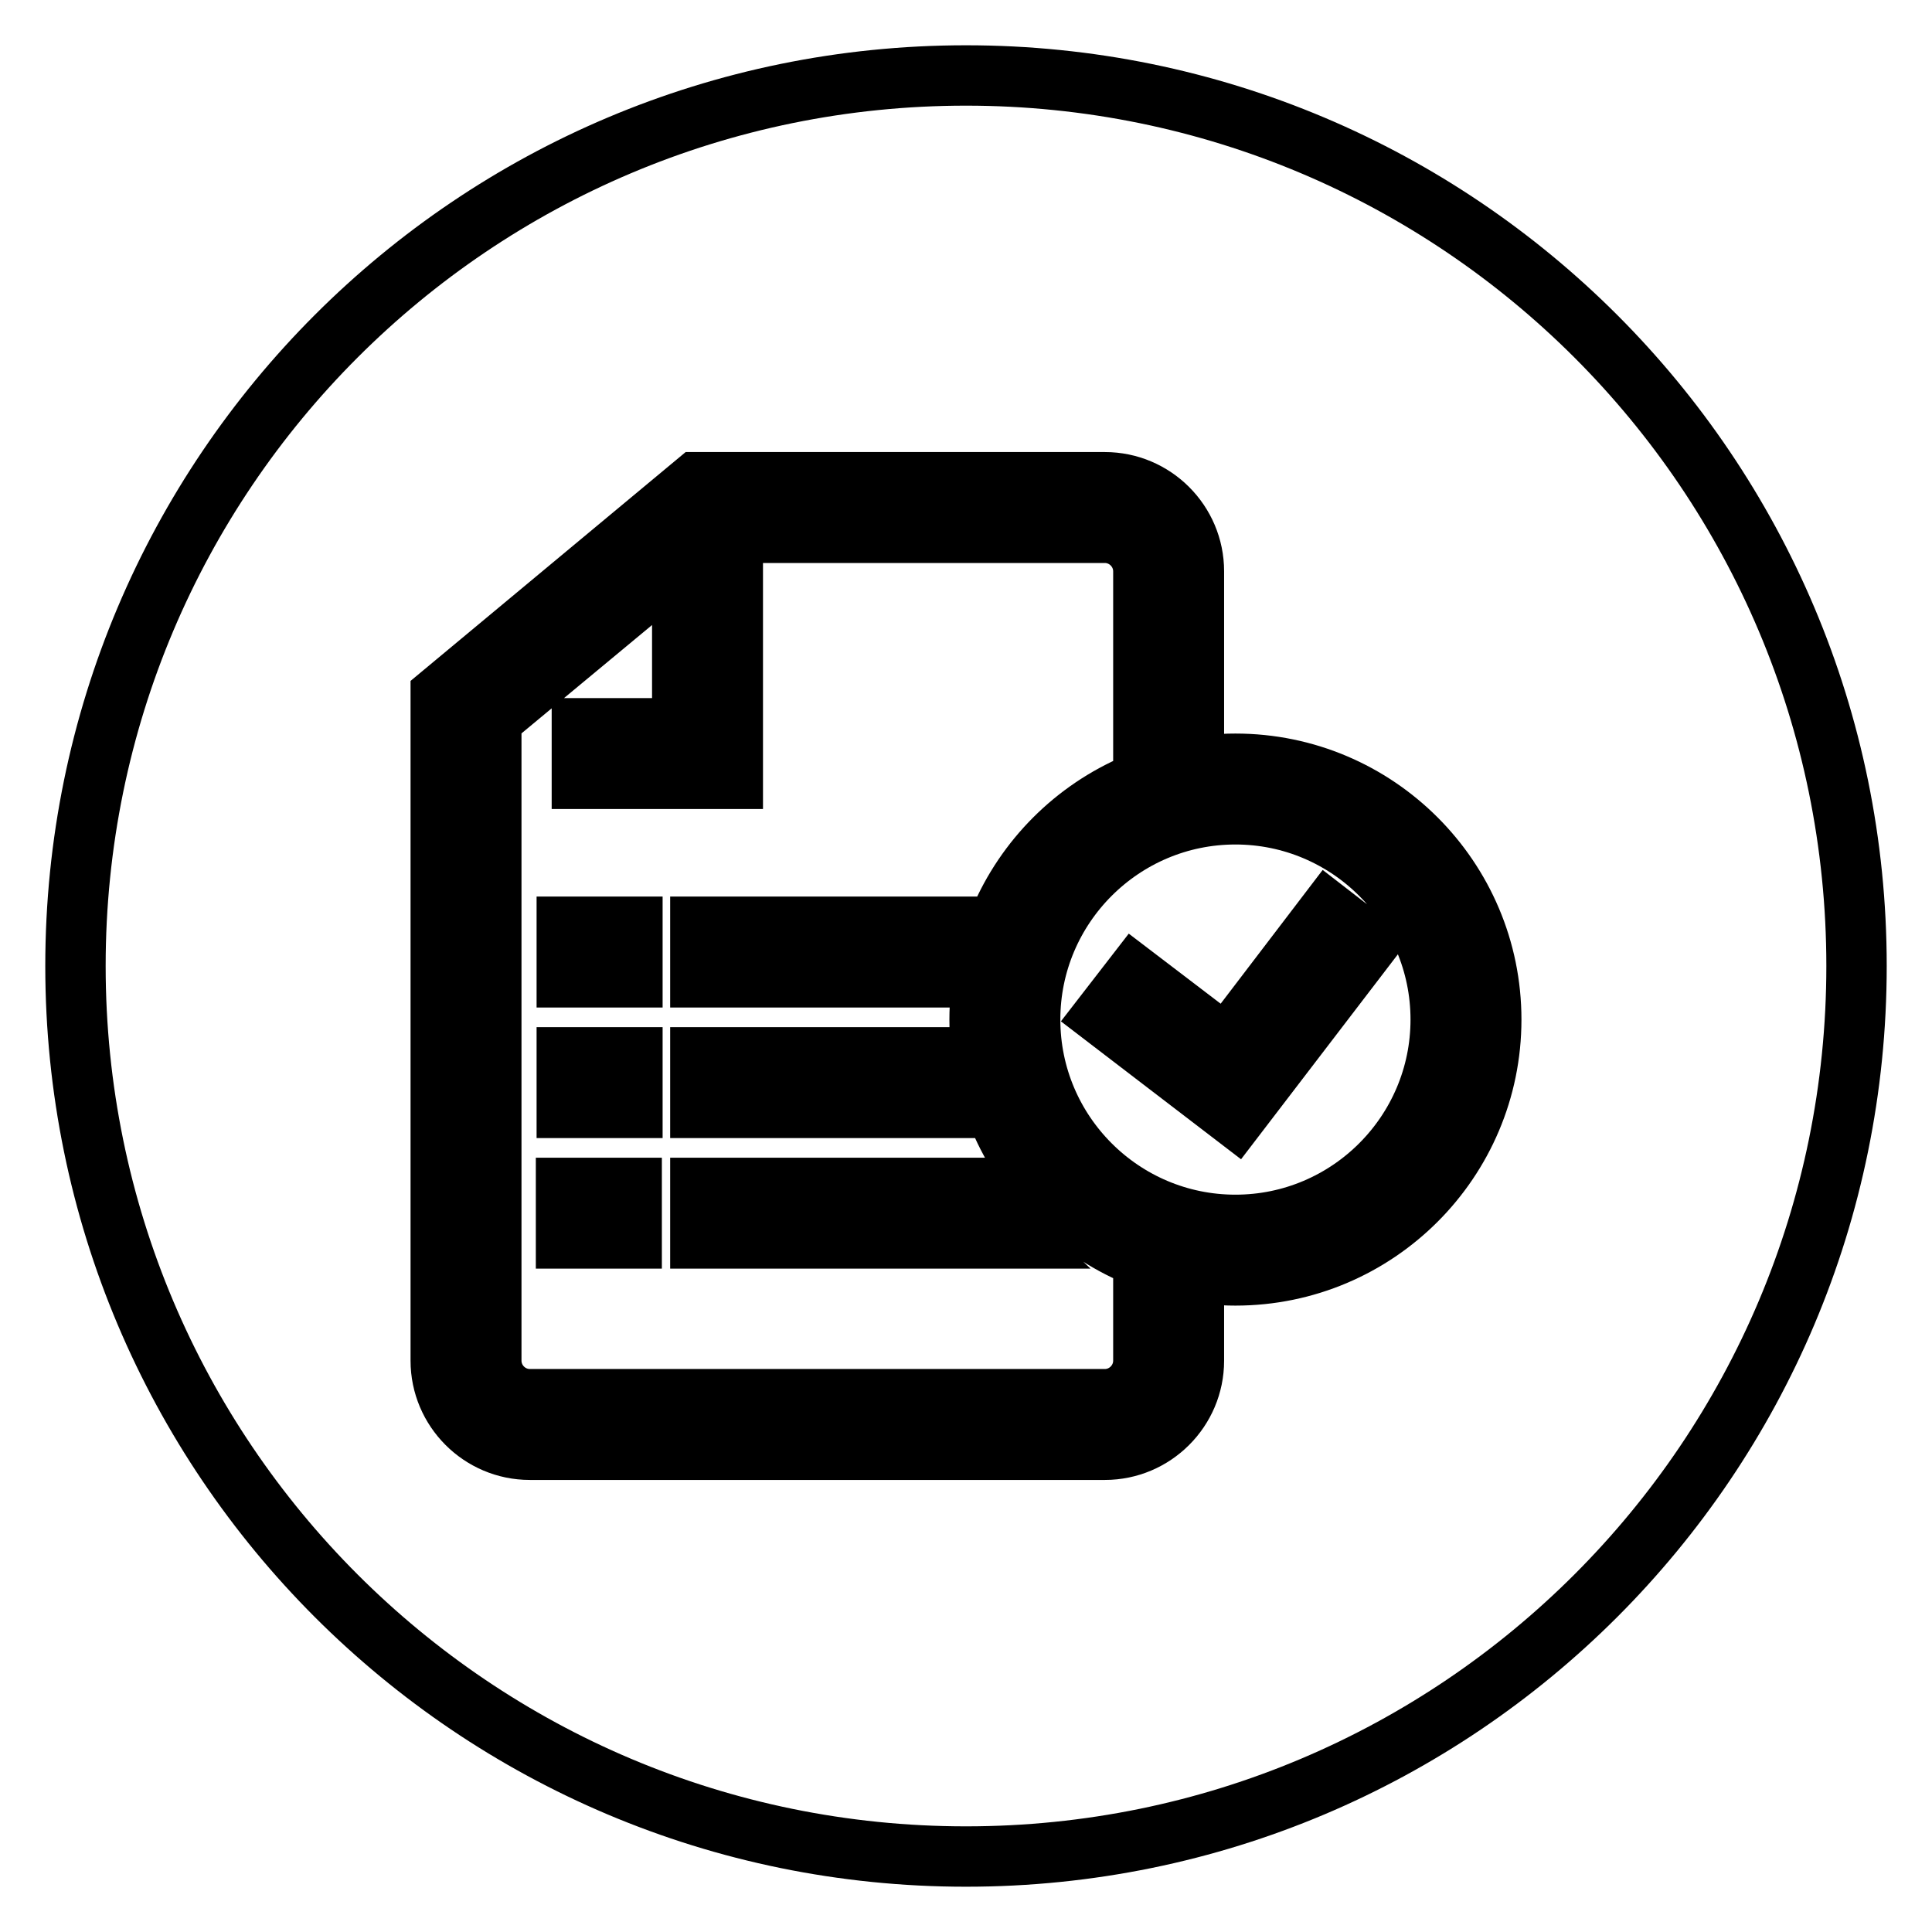
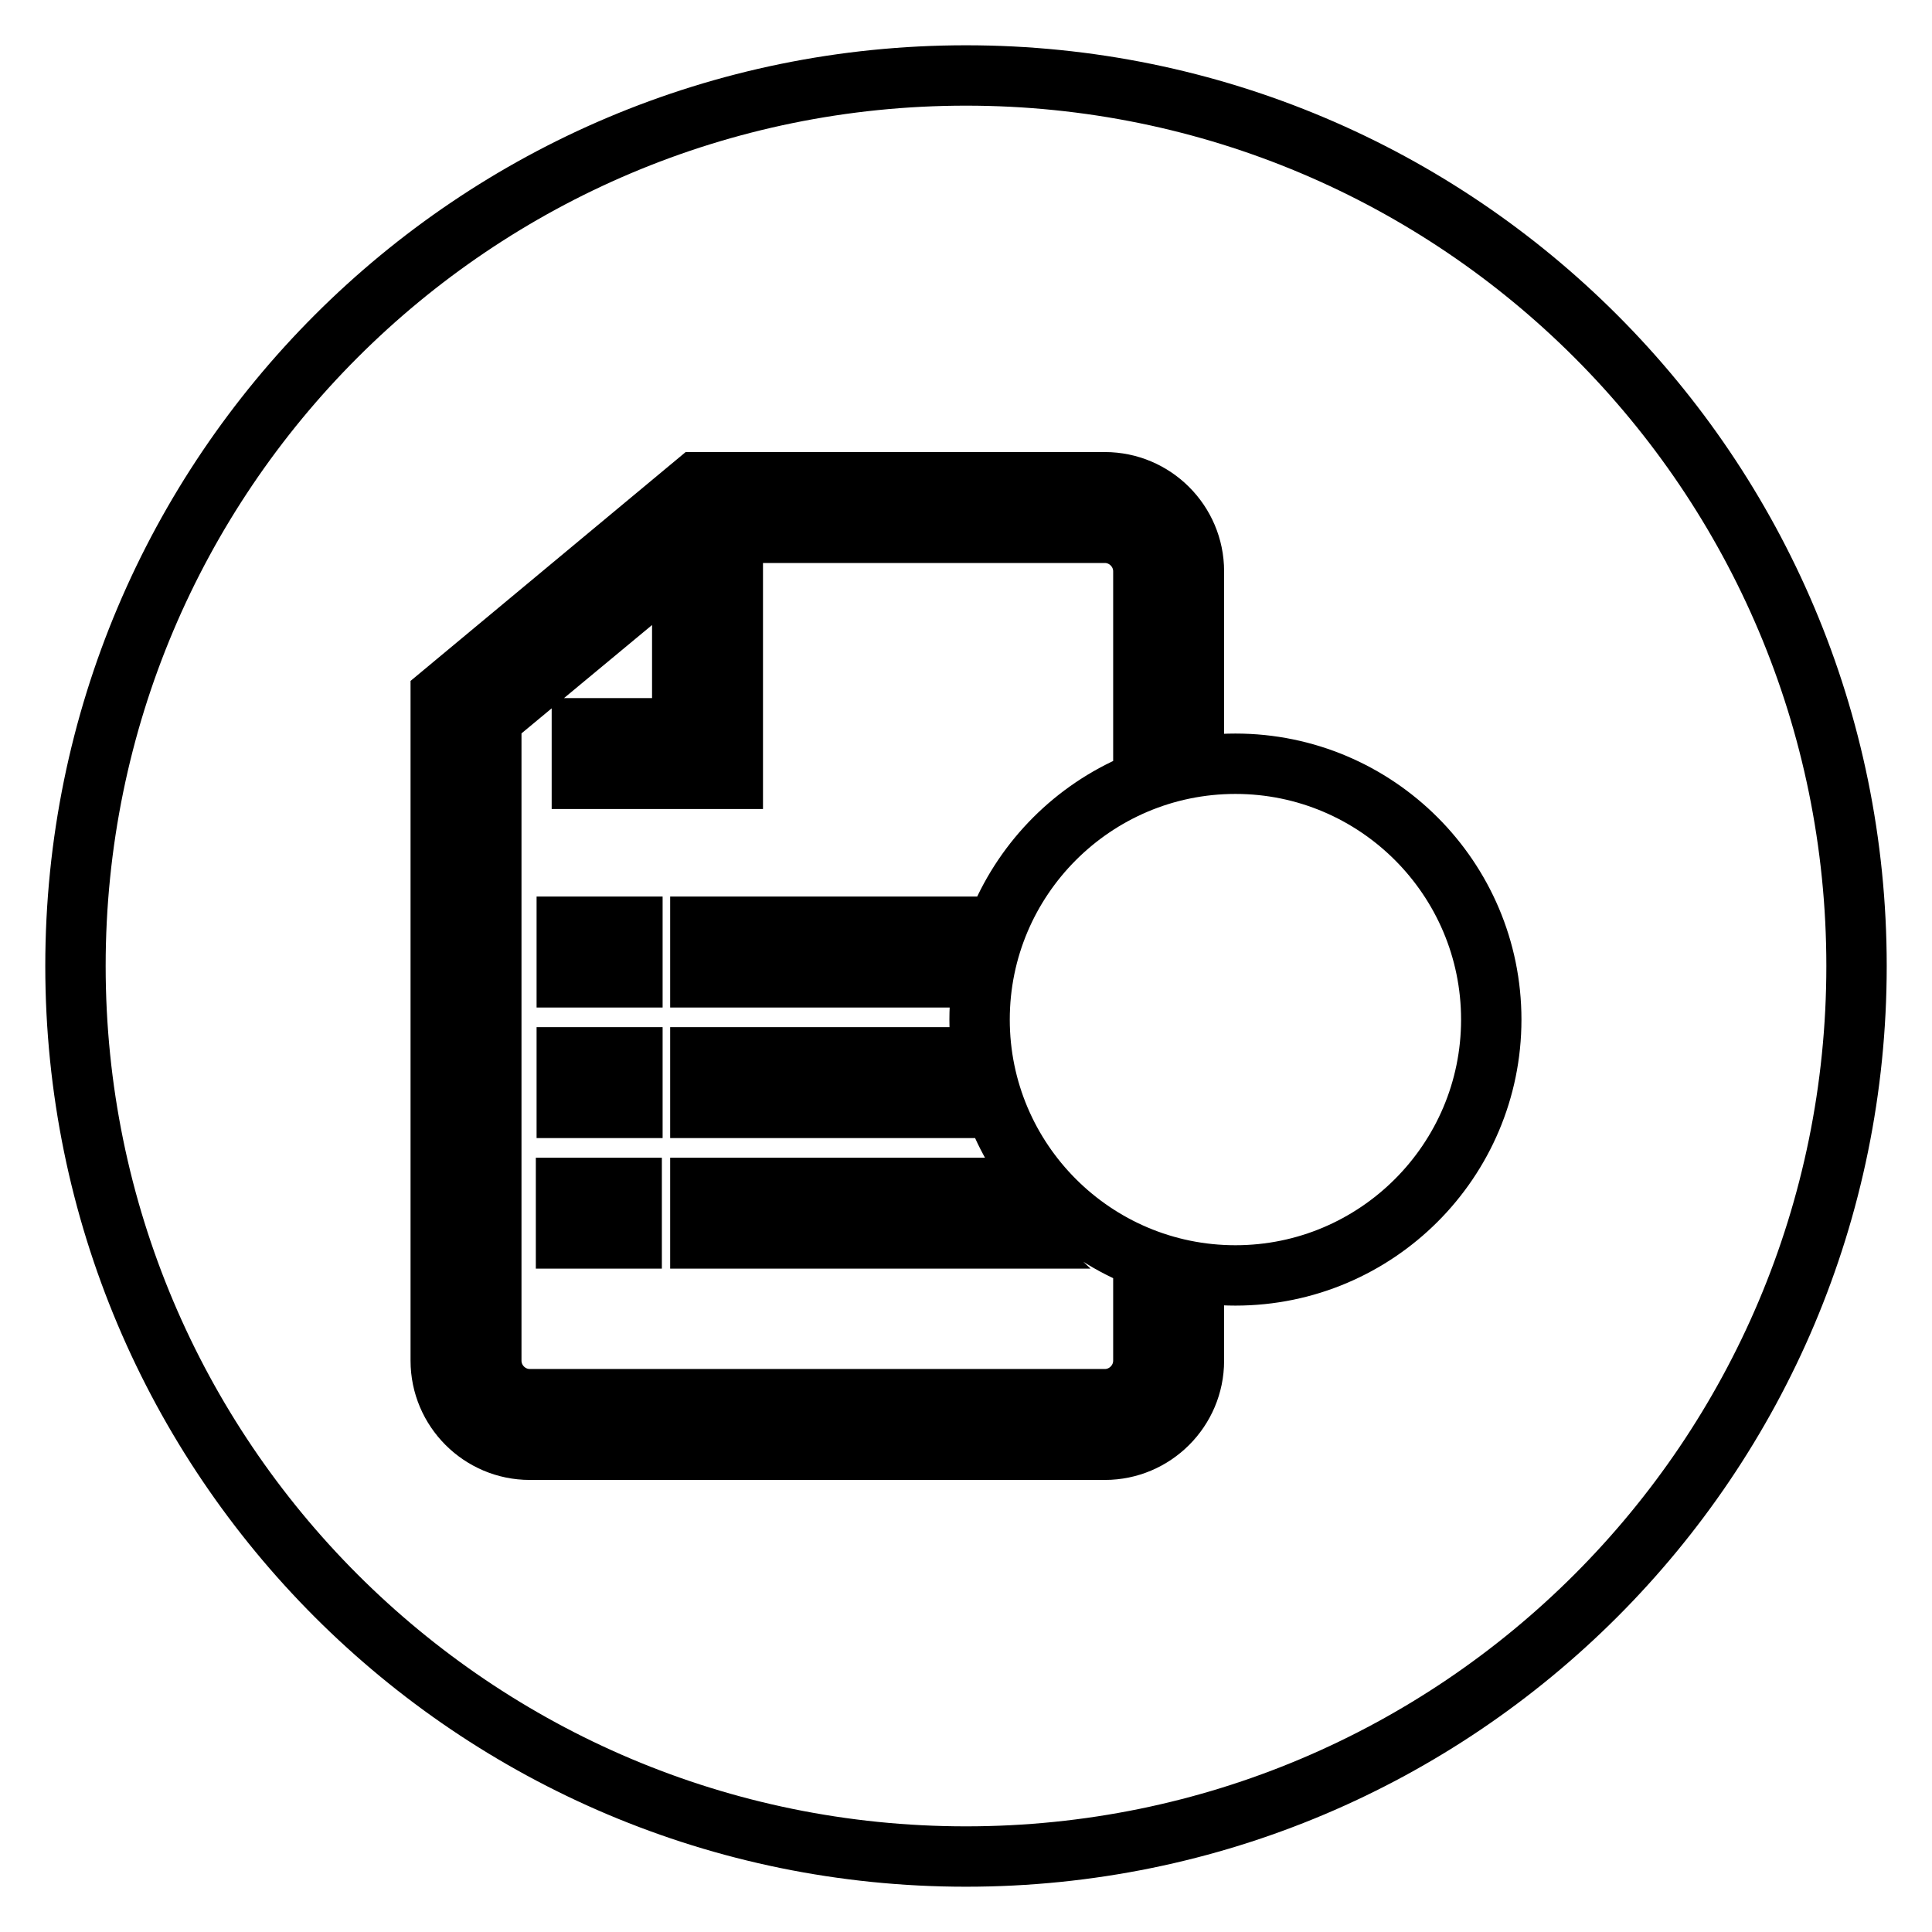
<svg xmlns="http://www.w3.org/2000/svg" version="1.1" x="0px" y="0px" viewBox="0 0 256 256" enable-background="new 0 0 256 256" xml:space="preserve">
  <g>
    <g>
-       <path stroke-width="8" fill-opacity="0" stroke="#000000" d="M163.7,107.9c-15,0-27.2,12.2-27.2,27.2c0,15,12.2,27.2,27.2,27.2c15,0,27.2-12.2,27.2-27.2C190.9,120.1,178.7,107.9,163.7,107.9z M163.7,148l-17.5-13.4l4.1-5.3l12.2,9.3l13.5-17.7l5.3,4.1L163.7,148z" />
      <path stroke-width="8" fill-opacity="0" stroke="#000000" d="M128,10C62.8,10,10,62.8,10,128c0,65.2,52.8,118,118,118c65.2,0,118-52.8,118-118C246,62.8,193.2,10,128,10z M158.2,180.3c0,6.5-5.3,11.8-11.8,11.8H70.2c-6.5,0-11.8-5.3-11.8-11.8V92.1l33.9-28.2h54.1c6.5,0,11.8,5.3,11.8,11.8v18.6c-2.3,0.3-4.6,0.8-6.7,1.4v-20c0-2.8-2.3-5.1-5.1-5.1H97.1v32.6h-20v-6.7h13.3V74.3l-25.3,21v85c0,2.8,2.3,5.1,5.1,5.1h76.2c2.8,0,5.1-2.3,5.1-5.1v-5.9c2.2,0.7,4.4,1.1,6.7,1.4L158.2,180.3L158.2,180.3z M122.9,140.1c0.3,2.3,0.7,4.6,1.4,6.7H92.8v-6.7H122.9z M92.8,129.5v-6.7h31.6c-0.7,2.2-1.2,4.4-1.5,6.7H92.8z M129.1,157.4c1.6,2.4,3.3,4.7,5.4,6.7H92.8v-6.7H129.1z M75.1,146.8v-6.7h8.7v6.7H75.1z M83.7,157.4v6.7H75v-6.7H83.7z M75.1,129.5v-6.7h8.7v6.7H75.1z M163.7,169c-18.7,0-33.9-15.2-33.9-33.9s15.2-33.9,33.9-33.9c18.7,0,33.9,15.2,33.9,33.9S182.4,169,163.7,169z" />
    </g>
  </g>
</svg>